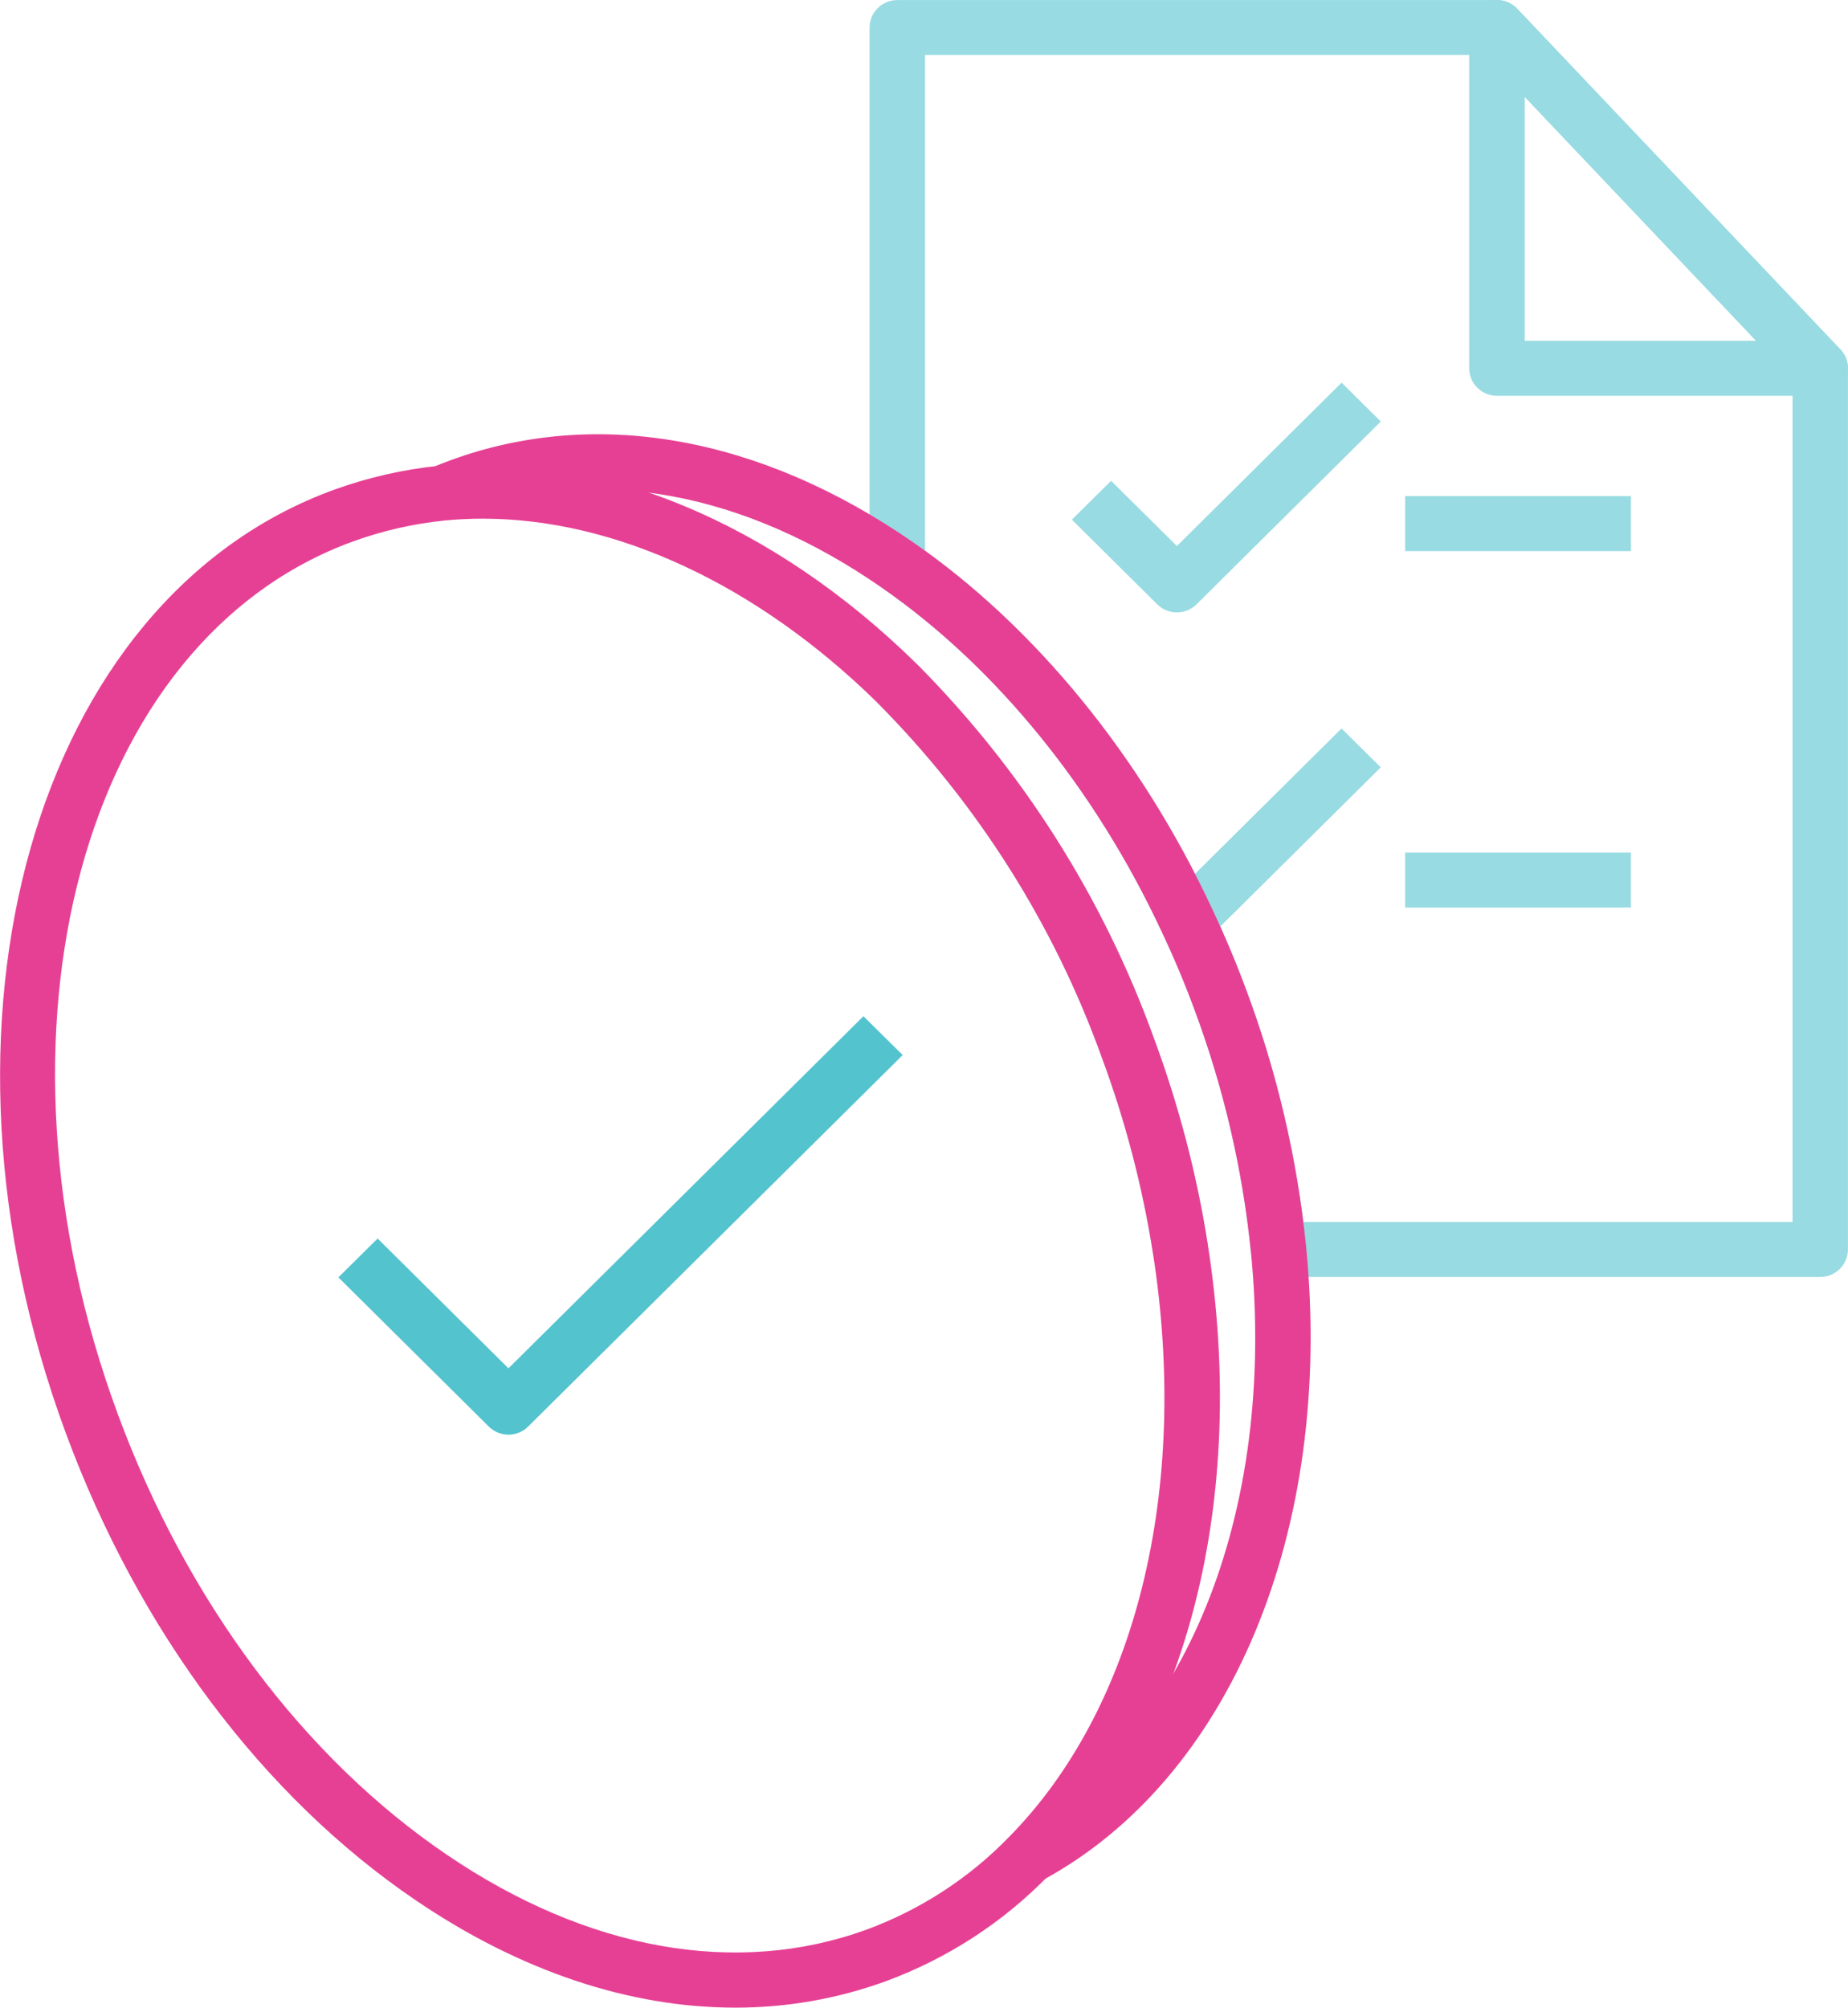
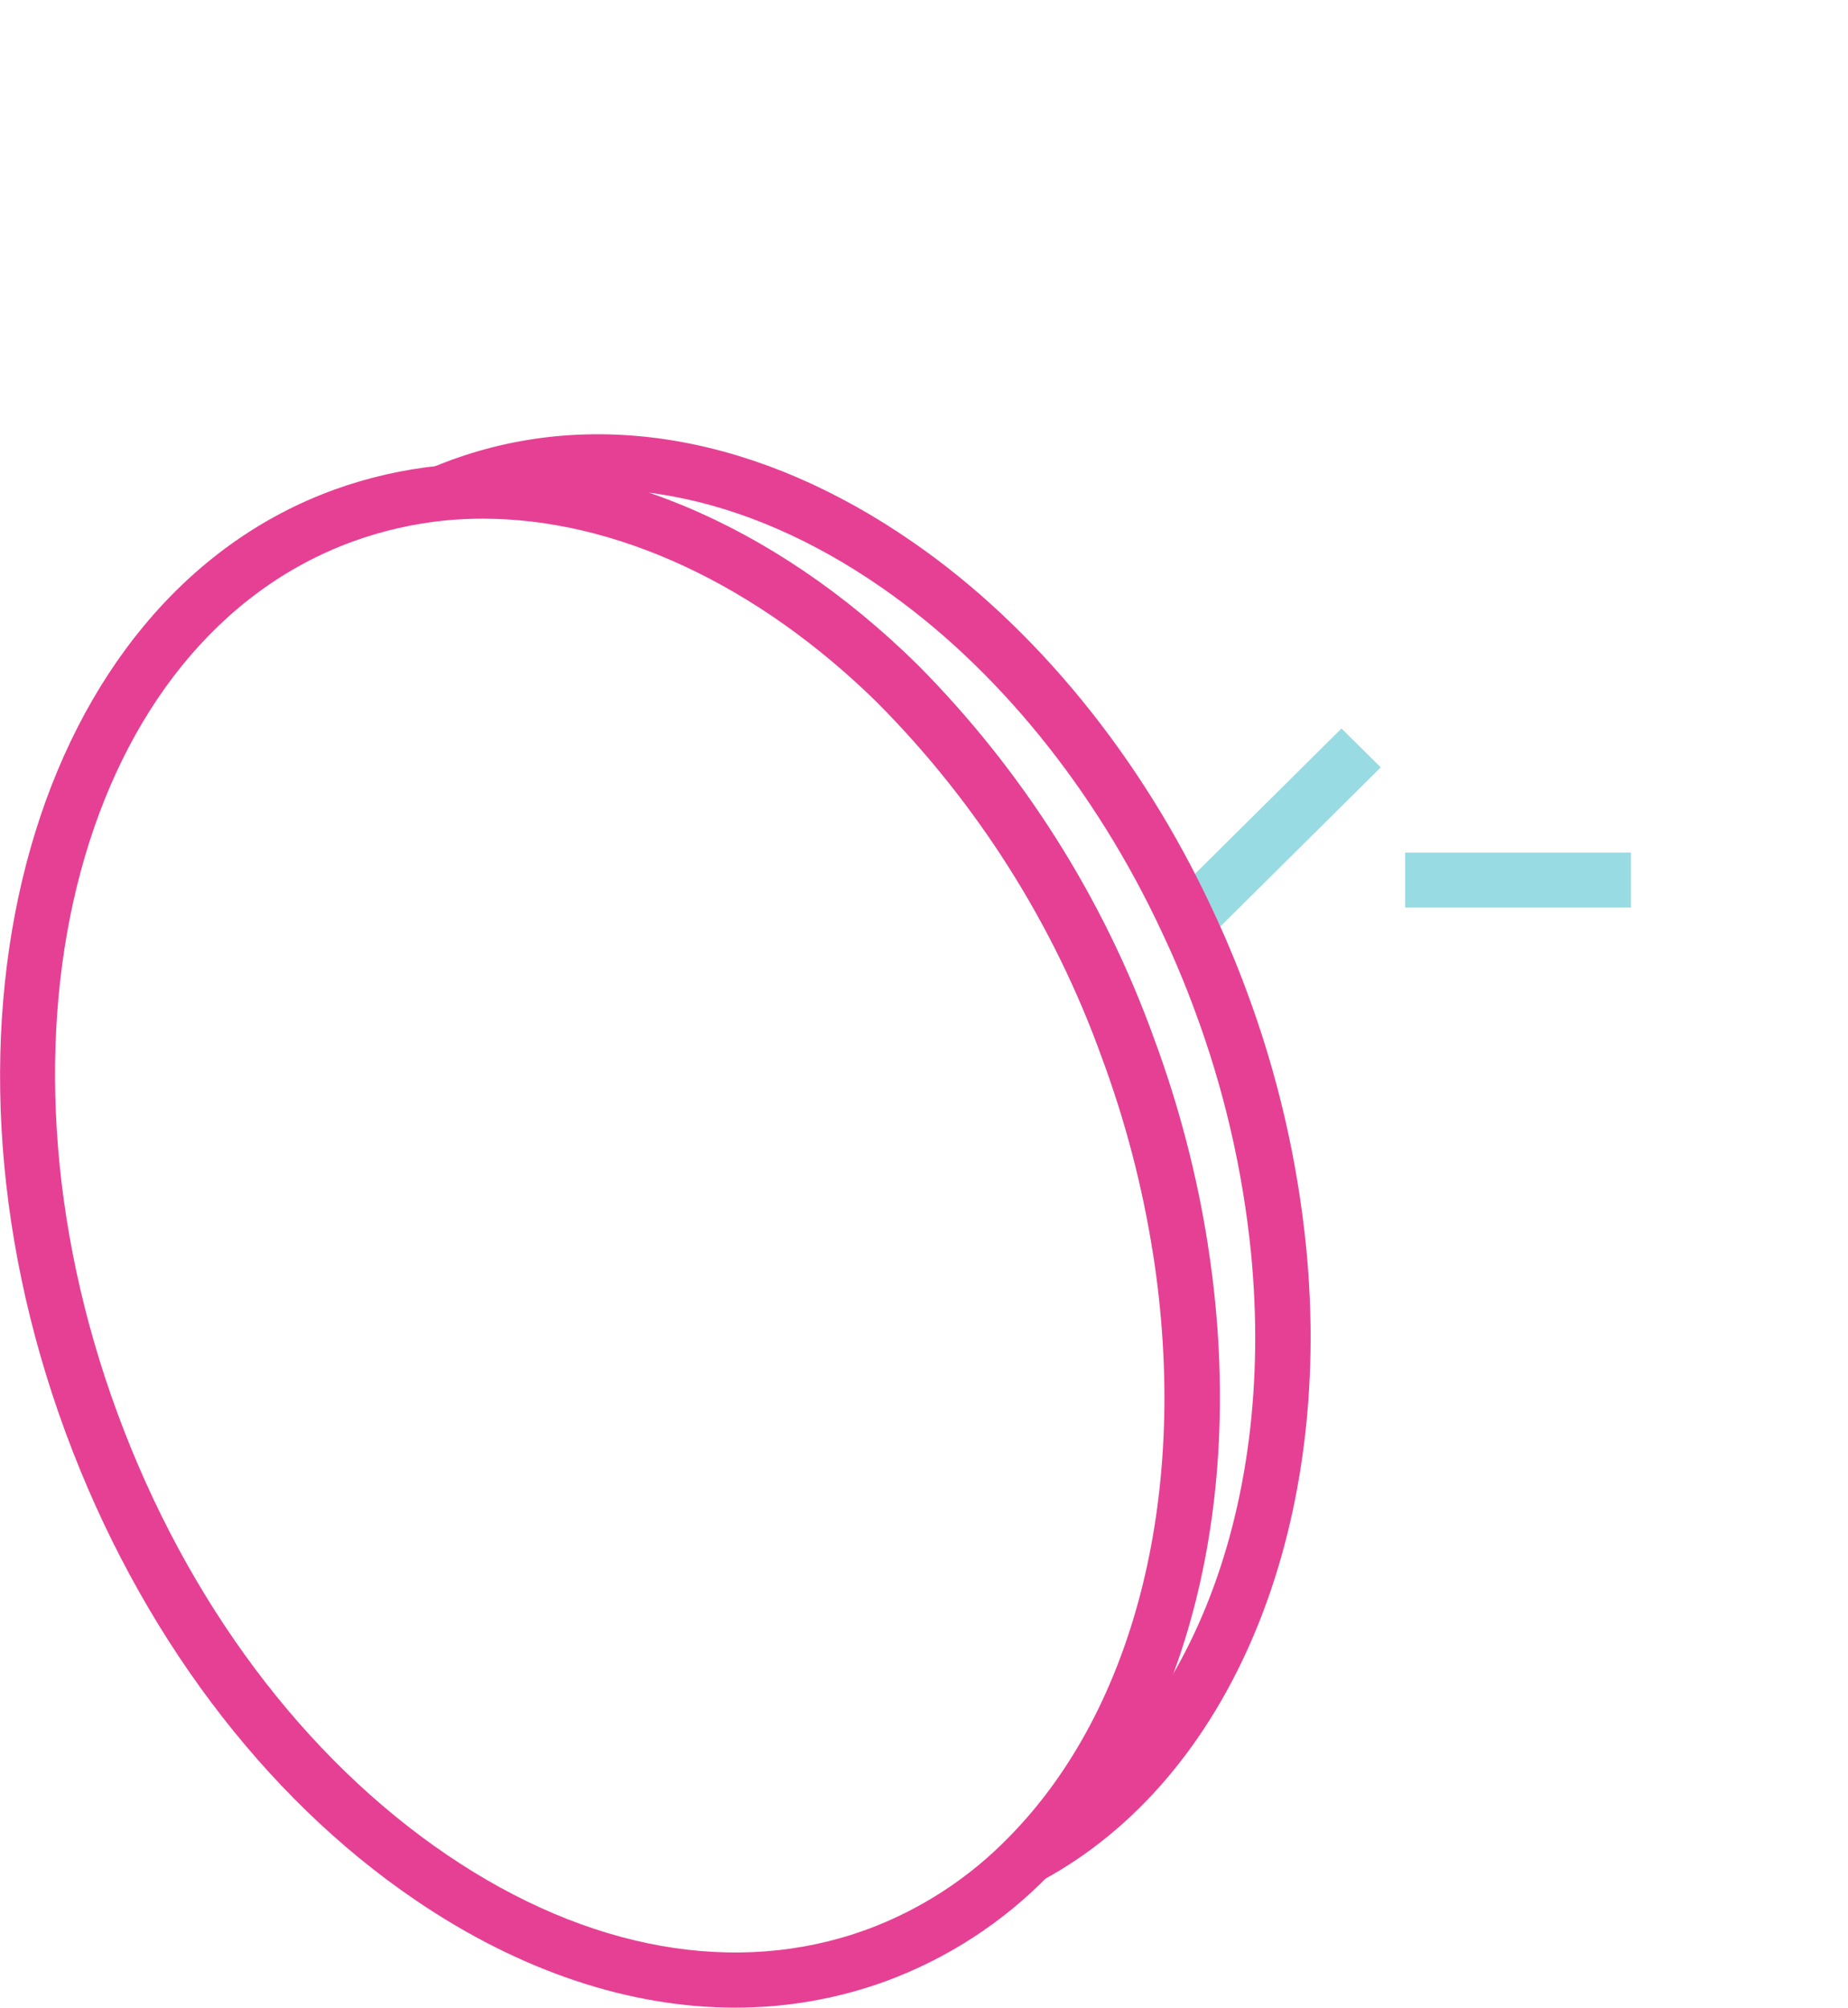
<svg xmlns="http://www.w3.org/2000/svg" width="58" height="63" viewBox="0 0 58 63" fill="none">
  <g clip-path="url(#clip0_21_186)">
    <path d="M36.189 39.341C35.859 37.232 35.317 35.16 34.573 33.158C33.073 28.998 30.676 25.211 27.549 22.063L28.775 20.839C32.083 24.165 34.619 28.166 36.208 32.564C36.992 34.674 37.563 36.857 37.91 39.079L36.189 39.341Z" fill="#98DBE2" />
-     <path d="M57.13 40.072H40.126C39.91 40.072 39.701 39.992 39.541 39.848C39.381 39.704 39.281 39.505 39.26 39.292C38.999 36.693 38.405 34.137 37.492 31.687C37.188 30.862 36.847 30.051 36.471 29.256C34.374 24.751 31.248 20.91 27.665 18.433C27.55 18.354 27.456 18.248 27.391 18.125C27.326 18.001 27.292 17.864 27.292 17.726V0.865C27.292 0.636 27.384 0.417 27.547 0.255C27.71 0.093 27.932 0.002 28.162 0.002H46.982C47.1 0.002 47.218 0.026 47.327 0.073C47.436 0.12 47.534 0.188 47.616 0.274L57.762 10.969C57.914 11.129 57.998 11.34 57.998 11.559V39.211C57.998 39.44 57.906 39.658 57.743 39.819C57.581 39.981 57.36 40.072 57.13 40.072ZM40.907 38.347H56.26V11.9L46.608 1.725H29.032V17.281C32.707 19.933 35.898 23.912 38.047 28.528C38.443 29.367 38.803 30.223 39.125 31.093C39.996 33.436 40.594 35.87 40.907 38.347Z" fill="#98DBE2" />
-     <path d="M57.13 12.42H46.982C46.867 12.42 46.754 12.398 46.648 12.355C46.543 12.311 46.447 12.248 46.366 12.168C46.285 12.088 46.221 11.992 46.178 11.888C46.134 11.783 46.111 11.671 46.111 11.557V0.863C46.111 0.69 46.164 0.521 46.262 0.378C46.36 0.235 46.499 0.124 46.661 0.061C46.823 -0.003 47.001 -0.017 47.172 0.021C47.342 0.058 47.497 0.146 47.617 0.272L57.763 10.967C57.879 11.089 57.957 11.243 57.986 11.409C58.015 11.575 57.995 11.745 57.928 11.9C57.861 12.054 57.749 12.186 57.607 12.278C57.466 12.371 57.3 12.42 57.13 12.42ZM47.854 10.695H55.116L47.854 3.039V10.695Z" fill="#98DBE2" />
-     <path d="M44.101 15.569H51.188V17.294H44.101V15.569Z" fill="#98DBE2" />
    <path d="M44.101 26.755H51.188V28.48H44.101V26.755Z" fill="#98DBE2" />
-     <path d="M36.937 19.218C36.822 19.218 36.709 19.195 36.603 19.152C36.498 19.108 36.402 19.045 36.321 18.965L33.641 16.307L34.872 15.088L36.937 17.135L42.106 12.008L43.337 13.227L37.552 18.965C37.471 19.045 37.375 19.108 37.27 19.152C37.164 19.195 37.051 19.218 36.937 19.218Z" fill="#98DBE2" />
    <path d="M36.641 28.279L42.104 22.86L43.335 24.08L37.872 29.498L36.641 28.279Z" fill="#98DBE2" />
-     <path d="M15.958 45.02C15.843 45.02 15.73 44.997 15.624 44.954C15.519 44.91 15.423 44.847 15.342 44.767L10.62 40.084L11.852 38.865L15.958 42.938L27.099 31.889L28.331 33.108L16.573 44.768C16.41 44.929 16.189 45.02 15.958 45.02Z" fill="#53C3CE" />
    <path d="M23.072 63C19.772 63 16.335 61.863 13.057 59.637C8.261 56.386 4.358 51.178 2.067 44.975C-2.703 32.07 1.074 18.789 10.488 15.367C11.55 14.983 12.657 14.73 13.782 14.616C18.793 14.124 24.254 16.389 28.775 20.836C32.084 24.163 34.62 28.164 36.209 32.561C36.993 34.672 37.564 36.854 37.911 39.077C39.154 47.031 37.282 54.425 32.908 58.856C31.476 60.33 29.726 61.464 27.79 62.175C26.279 62.724 24.681 63.003 23.072 63ZM15.153 16.276C14.751 16.276 14.351 16.295 13.954 16.334C12.973 16.434 12.009 16.654 11.083 16.989C2.572 20.083 -0.741 32.371 3.7 44.383C5.869 50.252 9.541 55.165 14.04 58.213C18.448 61.203 23.118 62.033 27.188 60.555C28.88 59.933 30.409 58.941 31.66 57.653C35.654 53.608 37.346 46.762 36.188 39.341C35.858 37.231 35.316 35.16 34.571 33.157C33.071 28.996 30.674 25.21 27.547 22.061C23.763 18.34 19.31 16.276 15.153 16.276Z" fill="#E64094" />
    <path d="M32.699 59.014L31.868 57.499C37.169 54.644 40.071 47.497 39.261 39.293C38.999 36.694 38.404 34.137 37.49 31.687C37.186 30.862 36.845 30.051 36.469 29.256C34.373 24.751 31.246 20.91 27.663 18.433C23.352 15.444 18.776 14.597 14.781 16.046C14.59 16.117 14.391 16.196 14.2 16.274L13.537 14.679C13.75 14.591 13.964 14.508 14.18 14.428C18.729 12.777 23.87 13.697 28.66 17.019C32.491 19.667 35.827 23.755 38.047 28.528C38.443 29.367 38.802 30.223 39.124 31.093C40.089 33.681 40.717 36.381 40.993 39.127C41.869 48.02 38.615 55.827 32.699 59.014Z" fill="#E64094" />
  </g>
  <defs>
    <clipPath id="clip0_21_186">
      <rect width="58" height="63" fill="white" />
    </clipPath>
  </defs>
</svg>